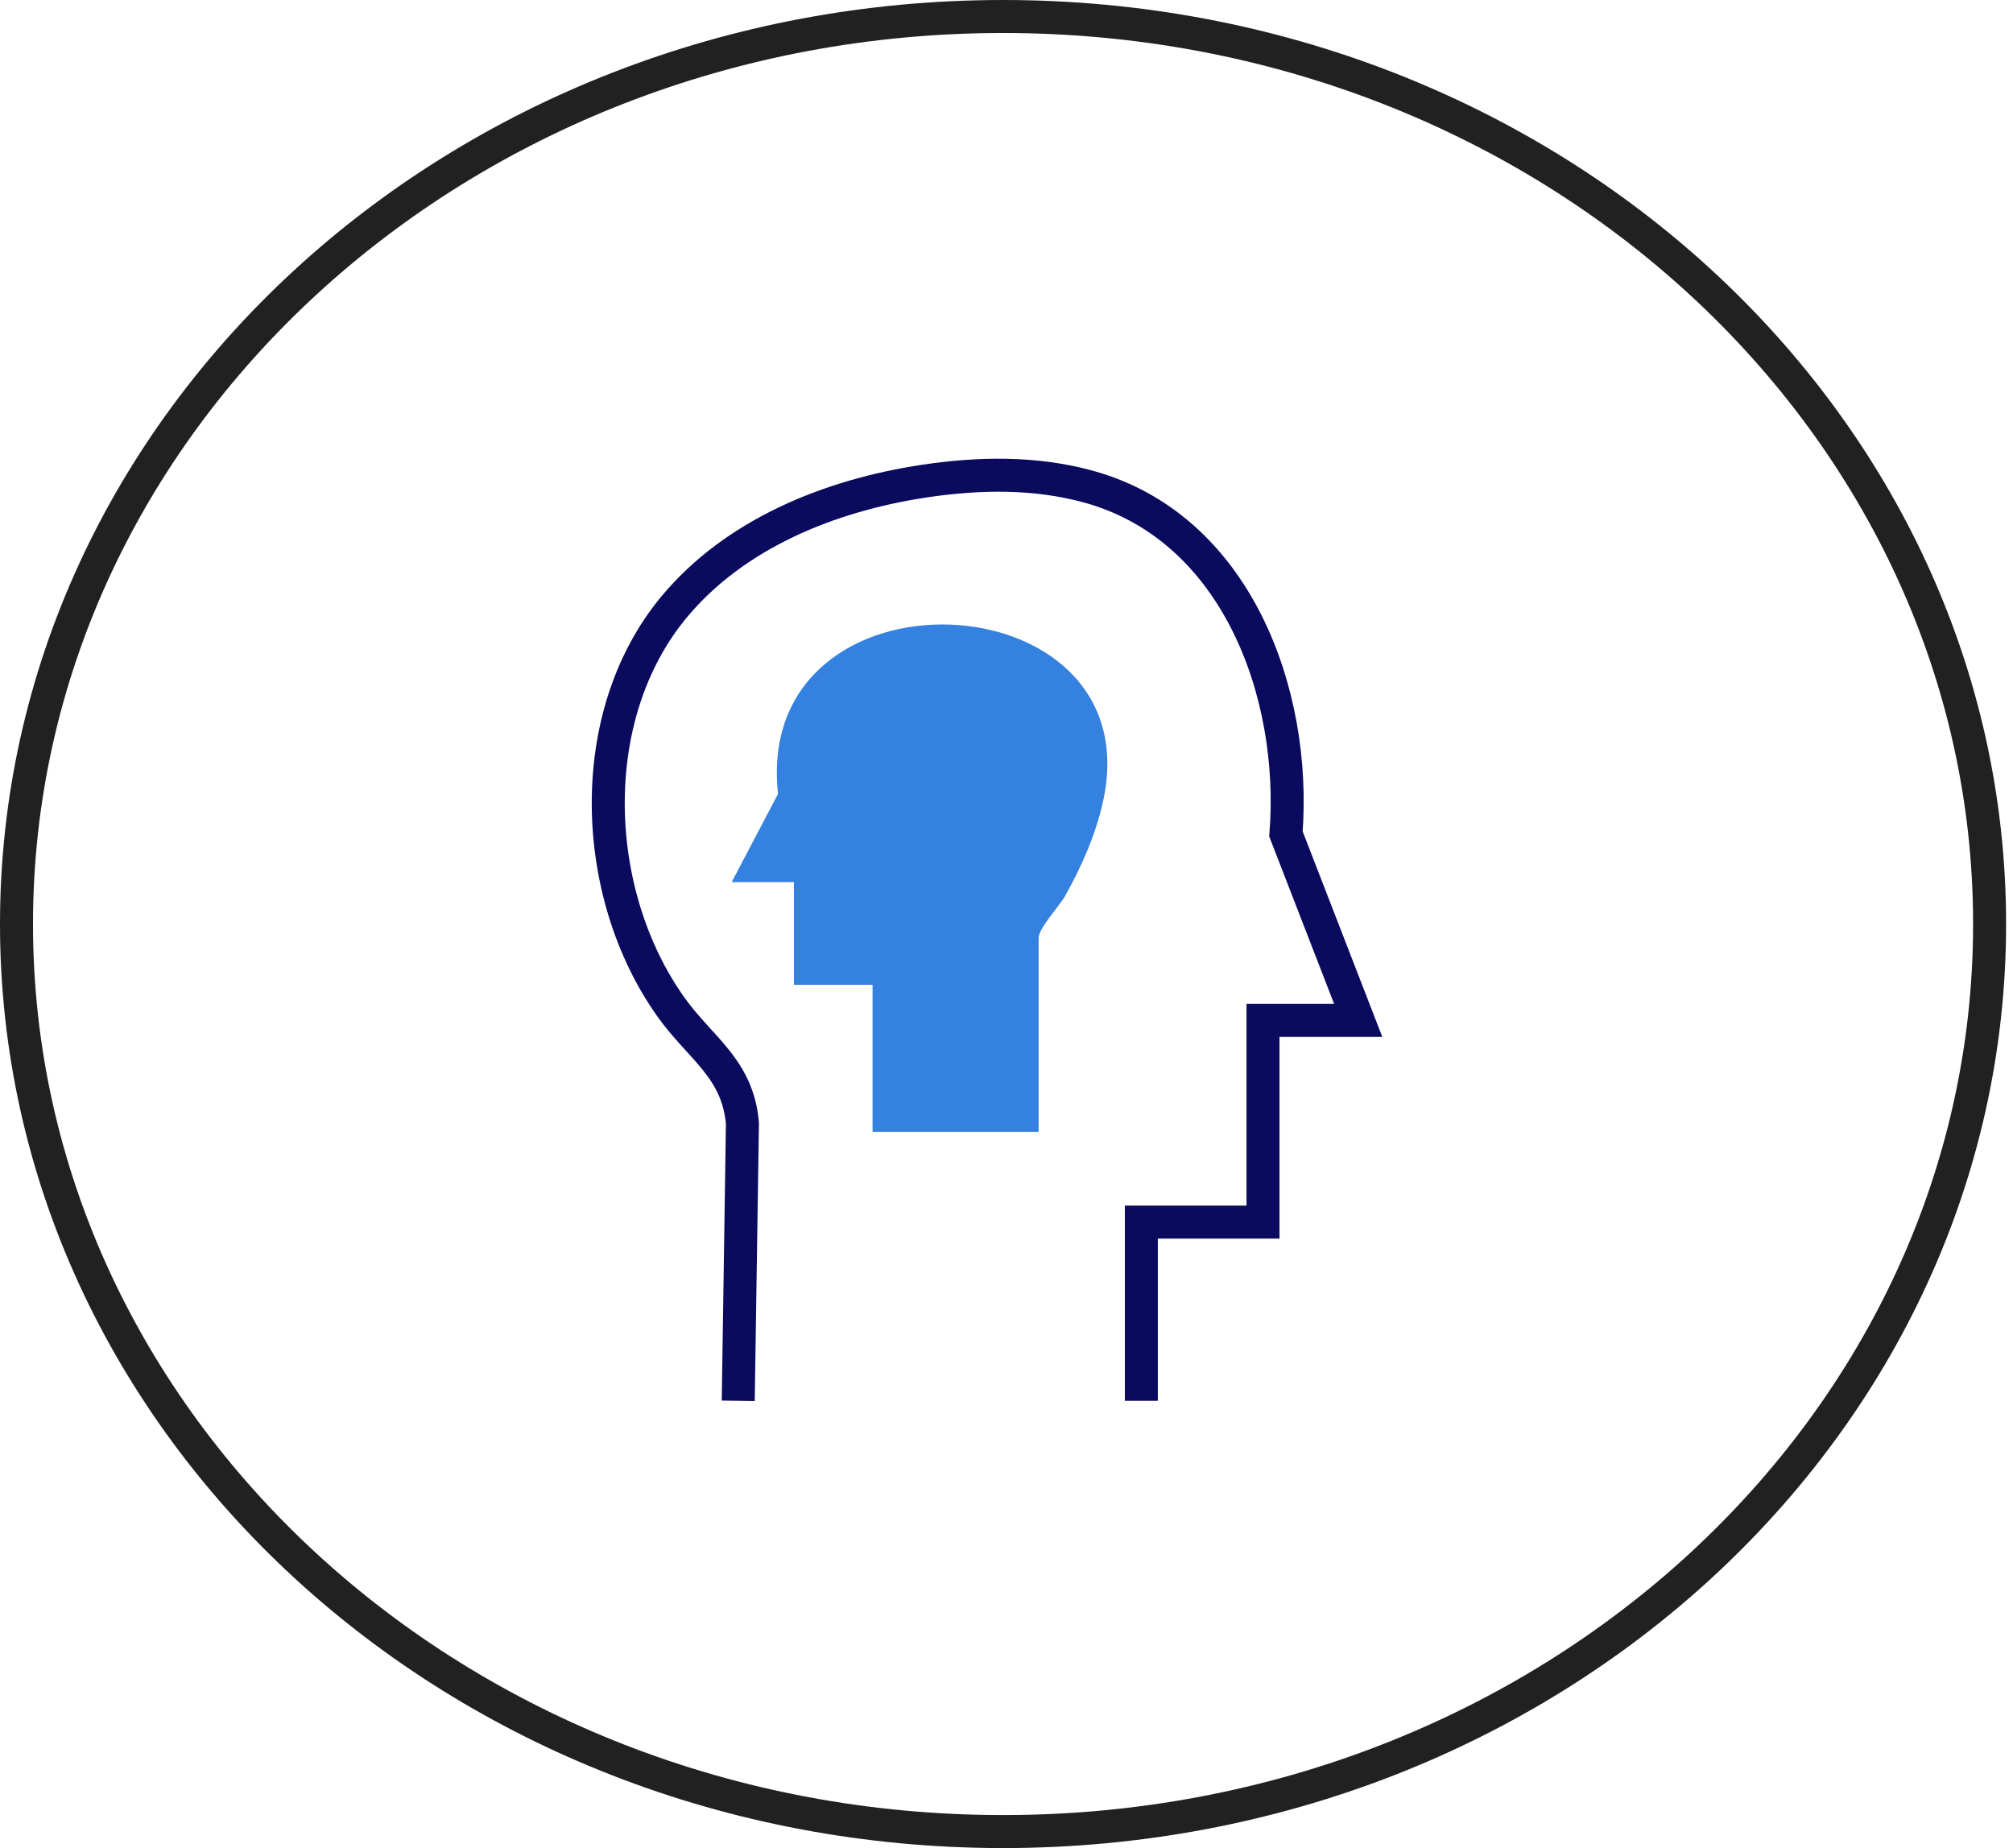
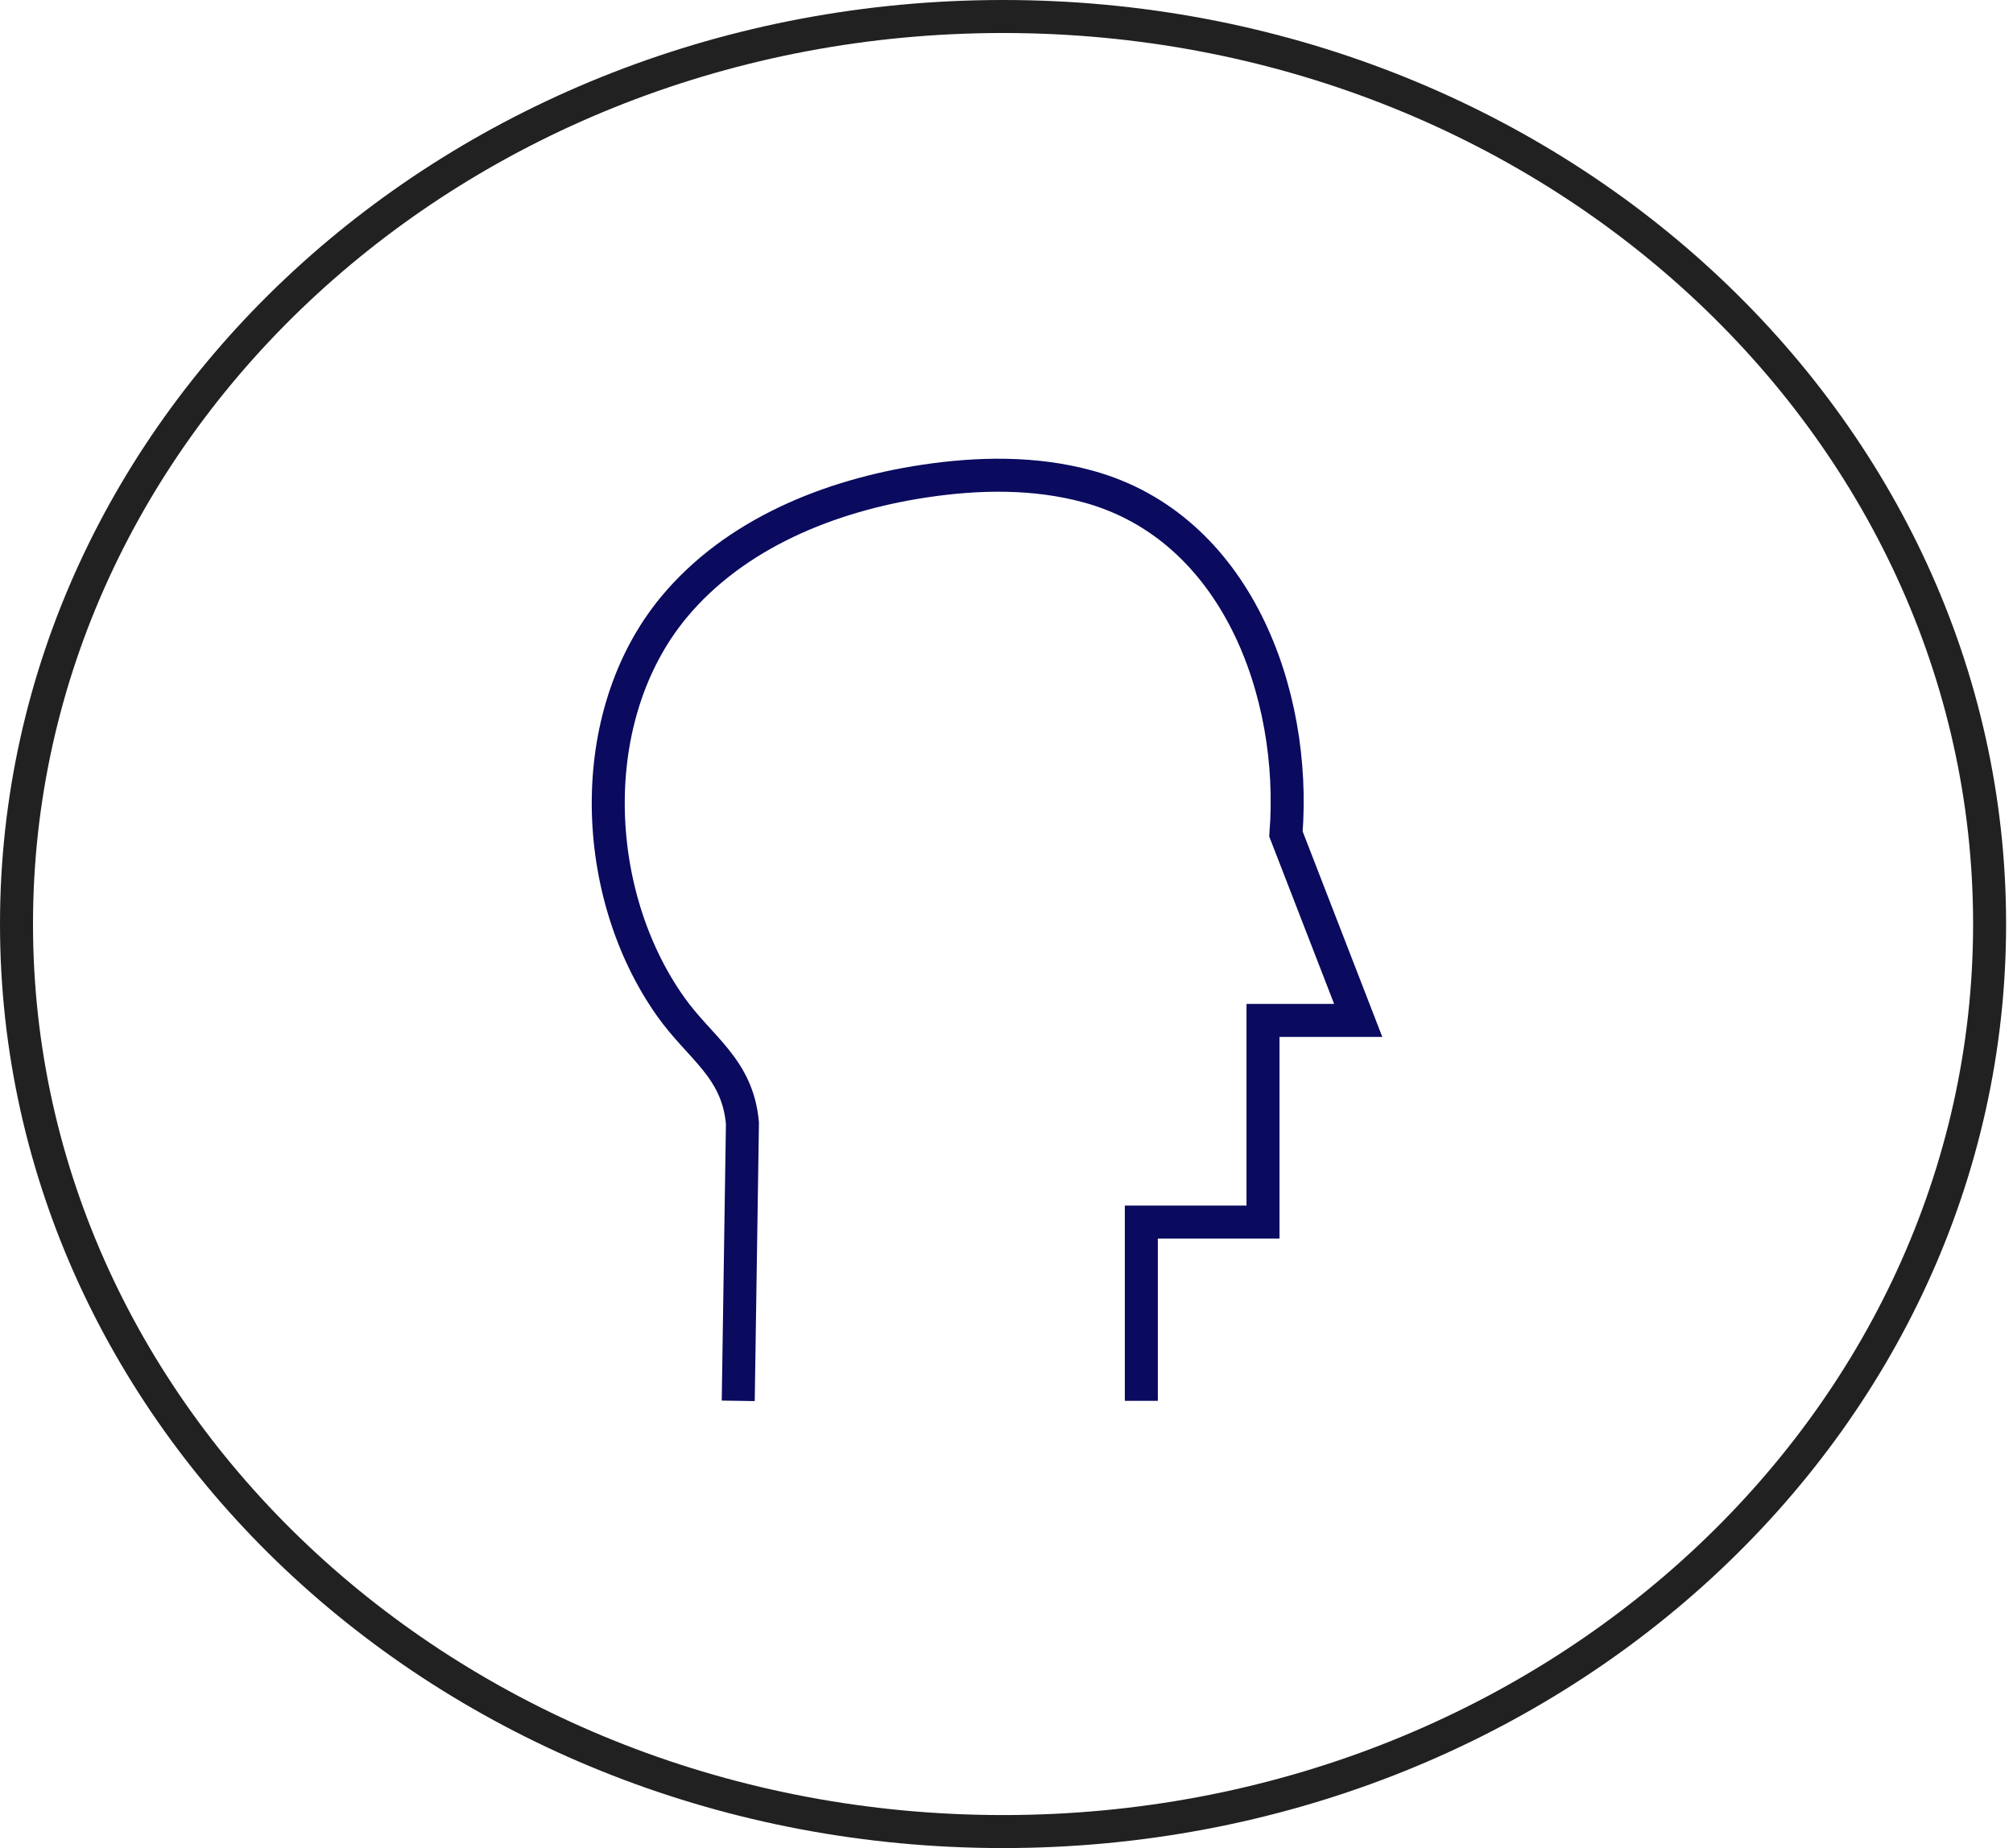
<svg xmlns="http://www.w3.org/2000/svg" width="61" height="56" viewBox="0 0 61 56" fill="none">
  <path d="M60.291 28C60.291 43.15 46.946 55.5 30.396 55.5C13.845 55.5 0.5 43.15 0.5 28C0.5 12.85 13.845 0.5 30.396 0.5C46.946 0.5 60.291 12.85 60.291 28Z" stroke="#212121" />
  <path d="M34.586 42.448V37.032H38.273V30.92H41.158L38.968 25.27C39.301 20.988 37.458 15.968 32.97 14.742C31.36 14.302 29.659 14.331 28.007 14.579C25.143 15.011 22.264 16.174 20.414 18.407C17.684 21.711 17.89 27.071 20.322 30.502C21.215 31.764 22.349 32.359 22.498 34.033L22.371 42.448" stroke="#0A0A5F" stroke-miterlimit="10" />
-   <path d="M31.474 34.301V28.417C31.474 28.134 32.119 27.425 32.261 27.176C32.779 26.255 33.218 25.262 33.438 24.227C34.87 17.435 22.803 16.939 23.576 24.057L22.172 26.73H24.058V29.842H26.441V34.301H31.474Z" fill="#3581DF" />
</svg>